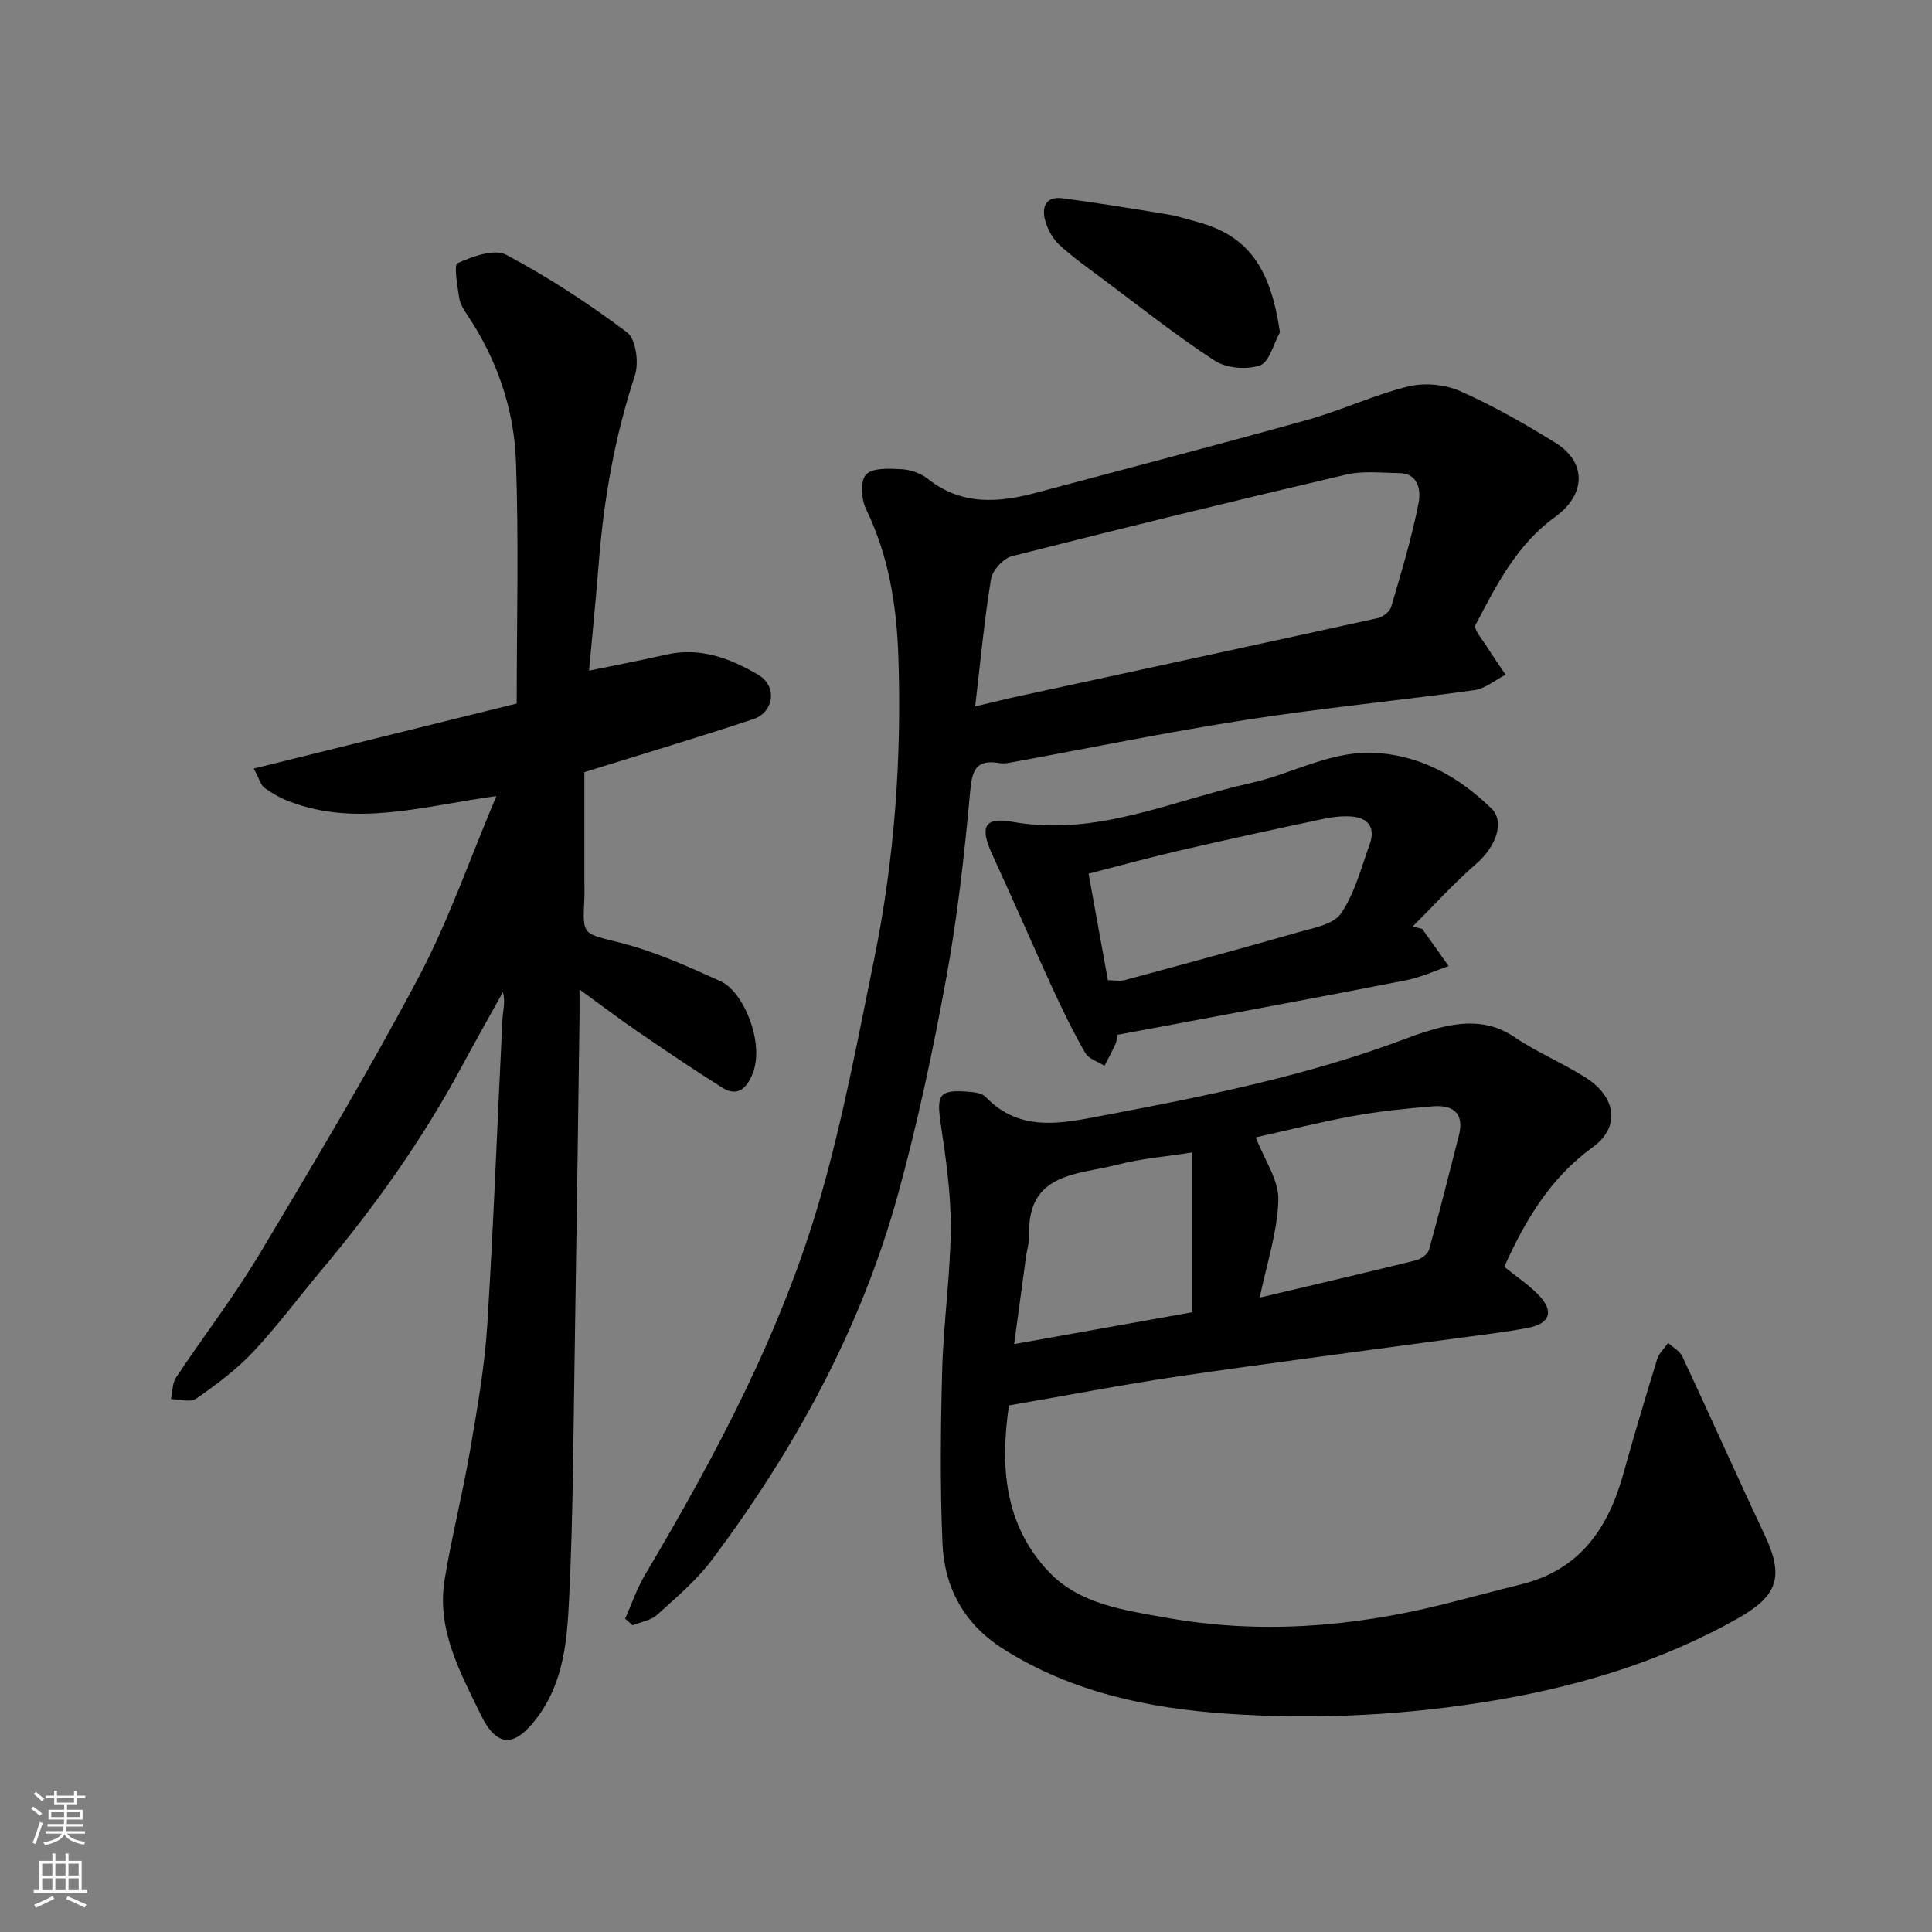
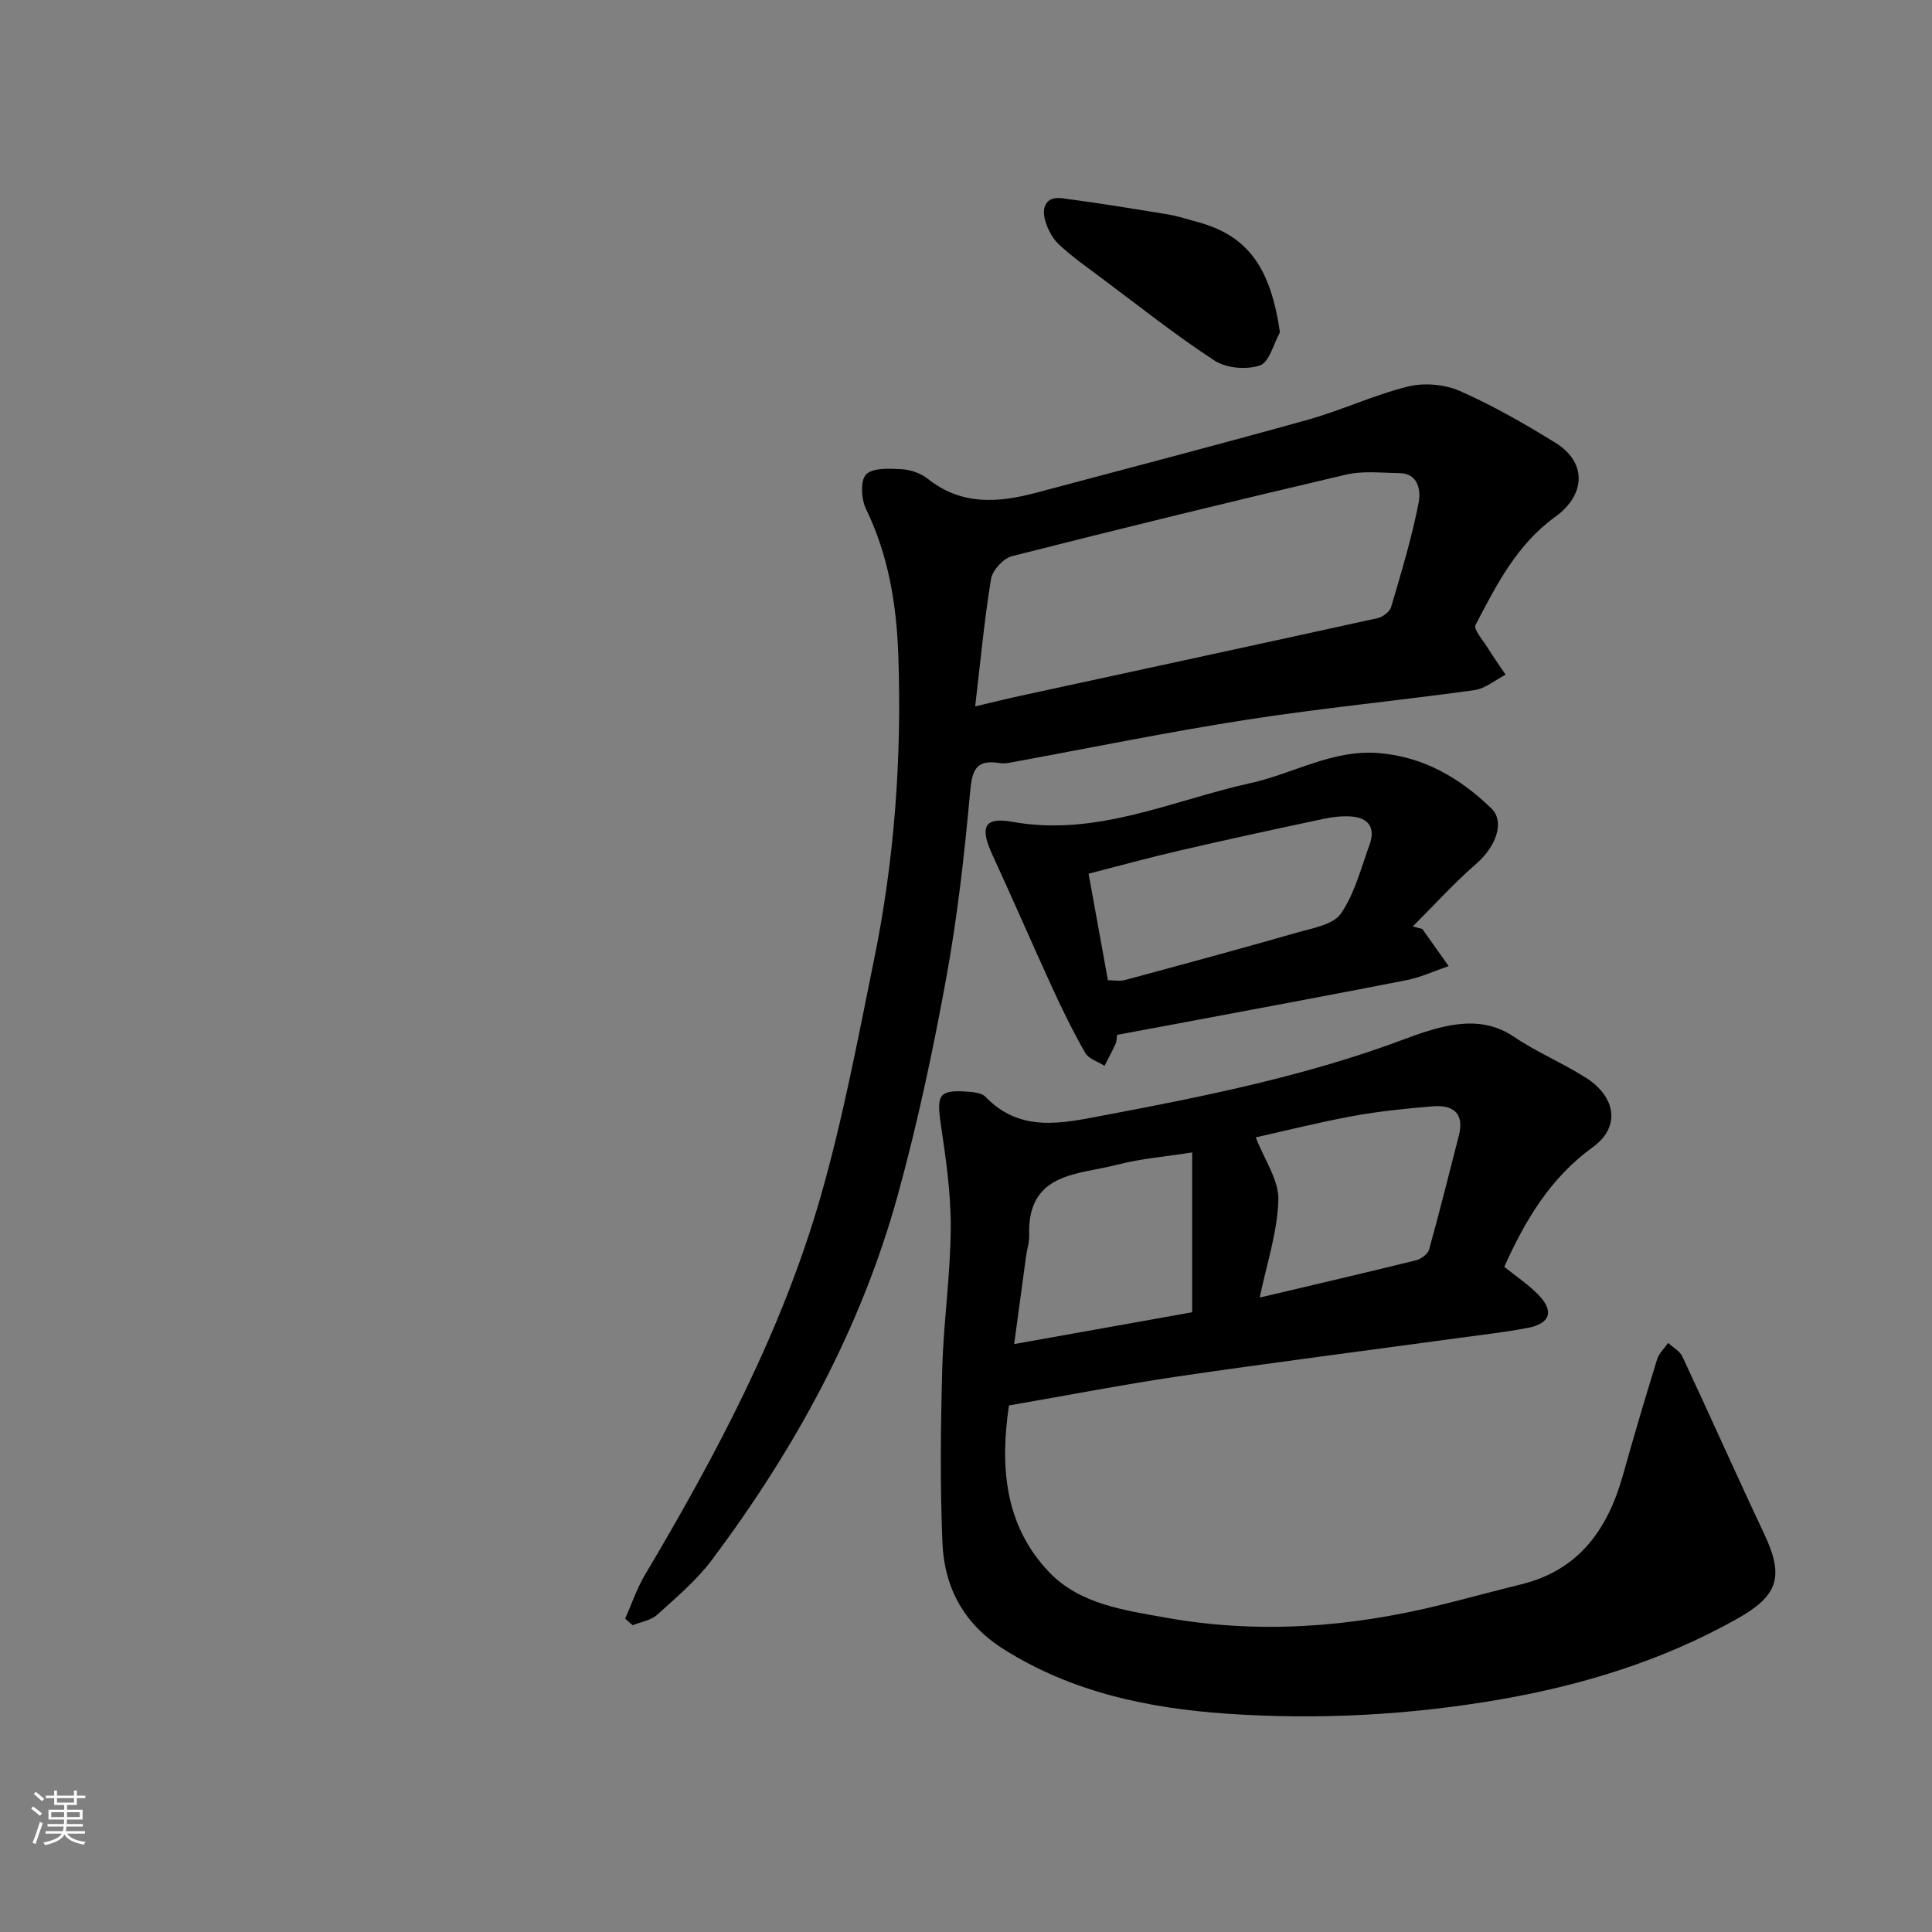
<svg xmlns="http://www.w3.org/2000/svg" enable-background="new 0 0 400 400" viewBox="0 0 400 400">
  <rect x="0" y="0" width="400" height="400" fill="#808080" stroke="none" />
  <g fill="#010000">
    <path d="m208.89 290.98c-1.77 12.14-1.18 24.53 8.29 34.48 6.36 6.69 15.58 7.91 24.21 9.46 19.18 3.45 38.23 1.99 57.07-2.68 5.52-1.37 11-2.87 16.52-4.23 12.02-2.96 17.94-11.5 21.07-22.73 2.23-7.99 4.6-15.93 7.04-23.86.38-1.24 1.51-2.26 2.29-3.38 1 .93 2.4 1.67 2.94 2.82 5.73 12.23 11.21 24.58 16.97 36.79 4.21 8.92 2.76 12.81-5.75 17.57-15.29 8.57-31.77 13.64-48.84 16.61-18.78 3.27-37.87 4.29-56.86 2.96-16.13-1.13-31.95-4.44-46.06-13.35-8.24-5.2-12.28-12.78-12.66-22.05-.5-11.98-.37-24-.04-35.99.27-9.71 1.7-19.4 1.76-29.11.05-7.18-1-14.41-2.06-21.55-.91-6.1-.36-7.16 5.56-6.72 1.26.09 2.91.25 3.67 1.04 7.27 7.58 16.02 5.47 24.61 3.85 21.13-3.99 42.2-8.24 62.41-15.86 2.57-.97 5.2-1.88 7.88-2.47 5.07-1.12 9.89-1.07 14.58 2.1 4.71 3.19 10.06 5.4 14.86 8.46 6.33 4.04 7.12 10.26 1.42 14.37-8.9 6.43-14.07 15.32-18.33 24.77 2.33 1.88 4.81 3.54 6.88 5.6 3.49 3.48 2.76 6.11-1.95 7.03-4.64.9-9.36 1.42-14.05 2.06-19.45 2.66-38.92 5.15-58.35 7.99-11.45 1.7-22.84 3.91-35.08 6.02zm51.1-55.5c1.78 4.62 4.79 8.83 4.68 12.94-.18 6.66-2.42 13.27-3.86 20.23 11.25-2.66 21.83-5.12 32.36-7.72 1.05-.26 2.45-1.29 2.71-2.23 2.18-7.83 4.14-15.71 6.16-23.59 1.19-4.65-1.22-6.4-5.38-6.06-5.55.45-11.11 1.02-16.57 2.02-6.99 1.28-13.88 3.02-20.1 4.41zm-13.16 36.21c0-11.22 0-22.18 0-33.09-5.24.83-10.49 1.24-15.51 2.54-8.13 2.1-18.68 1.56-18.24 14.59.05 1.44-.44 2.9-.64 4.35-.81 5.89-1.6 11.79-2.47 18.2 12.65-2.26 24.52-4.39 36.86-6.59z" />
-     <path d="m102.77 164.82c-14.99 2.03-28.87 6.46-42.86 1.12-1.81-.69-3.57-1.67-5.14-2.82-.79-.58-1.07-1.84-2.23-4 18.44-4.56 36.32-8.98 54.44-13.46 0-16.89.45-33.55-.16-50.17-.39-10.86-3.94-21.11-10.08-30.29-.72-1.07-1.48-2.28-1.66-3.5-.37-2.48-1.16-6.86-.35-7.22 3.09-1.37 7.6-3.04 10.06-1.73 8.75 4.64 17.13 10.12 25.05 16.08 1.82 1.37 2.47 6.28 1.61 8.9-4.17 12.66-6.44 25.59-7.48 38.82-.58 7.33-1.32 14.65-2.01 22.3 5.59-1.16 10.78-2.13 15.92-3.31 7.07-1.63 13.32.77 19.13 4.18 3.94 2.31 3.28 7.73-1.05 9.17-11.41 3.79-22.93 7.22-34.97 10.97v22.35c0 1.33.06 2.67-.01 4-.4 7.62-.26 7 7.5 8.99 7.15 1.83 14.03 4.91 20.78 7.99 4.65 2.12 9.06 12.64 6.61 18.97-1.07 2.76-2.92 5.17-6.31 3.04-5.9-3.71-11.67-7.62-17.42-11.55-3.87-2.65-7.61-5.49-12.16-8.79 0 2.64.02 4.39 0 6.14-.33 23.26-.63 46.52-1.01 69.78-.27 16.6-.32 33.21-1.12 49.78-.42 8.71-.99 17.59-6.72 25.16-4.58 6.06-8.26 6.16-11.59-.7-4.28-8.83-9.19-17.66-7.48-28.01 1.49-9 3.75-17.86 5.29-26.85 1.46-8.54 2.98-17.12 3.53-25.74 1.33-21.11 2.09-42.26 3.15-63.39.09-1.79.67-3.55.09-5.63-2.89 5.22-5.83 10.41-8.66 15.67-8.1 15.02-17.94 28.83-28.89 41.88-4.75 5.65-9.15 11.62-14.2 16.99-3.46 3.67-7.62 6.75-11.77 9.65-1.18.82-3.44.1-5.21.08.34-1.51.27-3.29 1.07-4.49 5.69-8.56 12-16.74 17.27-25.55 11.31-18.9 22.61-37.83 32.93-57.28 6.21-11.71 10.56-24.4 16.11-37.53z" />
-     <path d="m129.43 335.13c1.35-3.03 2.41-6.22 4.09-9.05 14.77-24.9 28.37-50.42 36.39-78.36 4.61-16.07 7.7-32.6 11.05-49.01 4.24-20.75 5.76-41.78 5.03-62.95-.36-10.53-2.02-20.75-6.7-30.4-.98-2.02-1.2-5.86.02-7.12 1.38-1.43 4.81-1.23 7.31-1.1 1.86.1 3.99.82 5.44 1.97 7.03 5.61 14.7 4.99 22.64 2.86 18.69-5 37.43-9.86 56.06-15.06 7.02-1.96 13.71-5.15 20.77-6.89 3.34-.82 7.58-.45 10.72.93 6.84 3.02 13.41 6.78 19.78 10.72 6.57 4.06 6.3 10.78-.08 15.37-7.86 5.66-12.15 14.08-16.46 22.36-.45.87 1.47 3.06 2.41 4.56 1.21 1.95 2.54 3.82 3.82 5.73-2.16 1.1-4.22 2.88-6.49 3.2-15.73 2.18-31.55 3.7-47.24 6.14-16.42 2.56-32.72 5.91-49.08 8.9-.65.12-1.35.16-1.99.05-5.06-.84-5.68 1.71-6.09 6.21-1.17 12.87-2.62 25.76-4.95 38.46-2.75 15.03-5.94 30.04-10 44.77-7.64 27.69-21.28 52.53-38.41 75.44-3.2 4.28-7.42 7.84-11.41 11.46-1.29 1.17-3.36 1.47-5.08 2.17-.52-.46-1.04-.91-1.55-1.36zm72.47-188.88c3.75-.88 6.58-1.59 9.42-2.2 24.65-5.35 49.31-10.66 73.94-16.08 1.07-.24 2.48-1.35 2.77-2.33 2.1-7.15 4.28-14.31 5.69-21.61.42-2.15.15-6.03-4.01-6.08-3.67-.04-7.5-.51-11 .31-23.12 5.41-46.18 11.04-69.19 16.89-1.79.45-4.04 2.91-4.34 4.72-1.39 8.47-2.18 17.06-3.28 26.38z" />
+     <path d="m129.43 335.13c1.35-3.03 2.41-6.22 4.09-9.05 14.77-24.9 28.37-50.42 36.39-78.36 4.61-16.07 7.7-32.6 11.05-49.01 4.24-20.75 5.76-41.78 5.03-62.95-.36-10.53-2.02-20.75-6.7-30.4-.98-2.02-1.2-5.86.02-7.12 1.38-1.43 4.81-1.23 7.31-1.1 1.86.1 3.99.82 5.44 1.97 7.03 5.61 14.7 4.99 22.64 2.86 18.69-5 37.43-9.86 56.06-15.06 7.02-1.96 13.71-5.15 20.77-6.89 3.34-.82 7.58-.45 10.72.93 6.84 3.02 13.41 6.78 19.78 10.72 6.57 4.06 6.3 10.78-.08 15.37-7.86 5.66-12.15 14.08-16.46 22.36-.45.87 1.47 3.06 2.41 4.56 1.21 1.95 2.54 3.82 3.82 5.73-2.16 1.1-4.22 2.88-6.49 3.2-15.73 2.18-31.55 3.7-47.24 6.14-16.42 2.56-32.72 5.91-49.08 8.9-.65.12-1.35.16-1.99.05-5.06-.84-5.68 1.71-6.09 6.21-1.17 12.87-2.62 25.76-4.95 38.46-2.75 15.03-5.94 30.04-10 44.77-7.64 27.69-21.28 52.53-38.41 75.44-3.2 4.28-7.42 7.84-11.41 11.46-1.29 1.17-3.36 1.47-5.08 2.17-.52-.46-1.04-.91-1.55-1.36zm72.47-188.88c3.75-.88 6.58-1.59 9.42-2.2 24.65-5.35 49.31-10.66 73.94-16.08 1.07-.24 2.48-1.35 2.77-2.33 2.1-7.15 4.28-14.31 5.69-21.61.42-2.15.15-6.03-4.01-6.08-3.67-.04-7.5-.51-11 .31-23.12 5.41-46.18 11.04-69.19 16.89-1.79.45-4.04 2.91-4.34 4.72-1.39 8.47-2.18 17.06-3.28 26.38" />
    <path d="m294.47 192.33c1.82 2.56 3.64 5.13 5.46 7.69-2.93 1-5.79 2.34-8.81 2.93-16.64 3.26-33.31 6.34-49.97 9.47-3.2.6-6.4 1.19-9.86 1.83-.1.62-.07 1.29-.31 1.83-.71 1.56-1.53 3.06-2.3 4.58-1.36-.86-3.27-1.41-3.98-2.65-2.49-4.33-4.69-8.84-6.78-13.38-4.21-9.16-8.19-18.42-12.42-27.57-2.67-5.77-1.84-7.97 4.09-6.91 17.53 3.14 33.06-4.43 49.36-8.03 8.88-1.96 16.99-7.01 26.57-6.2 9.32.79 16.77 5.19 23.24 11.44 2.91 2.81.89 8-3.11 11.47-4.64 4.03-8.79 8.63-13.15 12.98.66.19 1.31.36 1.97.52zm-65.09 10.61c1.28 0 2.49.25 3.55-.04 11.9-3.21 23.8-6.43 35.65-9.83 3.2-.92 7.46-1.62 9.04-3.92 2.86-4.17 4.18-9.44 5.95-14.32 1.23-3.4-.2-5.53-3.79-5.78-1.94-.14-3.95.1-5.86.51-9.85 2.09-19.69 4.22-29.49 6.49-6.42 1.48-12.77 3.23-19.05 4.84 1.38 7.65 2.63 14.52 4 22.05z" />
    <path d="m265 68.81c-1.34 2.4-2.21 6.19-4.15 6.85-2.76.94-6.96.58-9.39-1-8.05-5.25-15.6-11.27-23.32-17.03-3.01-2.25-6.11-4.43-8.86-6.98-1.35-1.25-2.35-3.14-2.87-4.93-.8-2.79.09-5.12 3.54-4.67 7.28.95 14.53 2.14 21.77 3.33 2.07.34 4.08 1 6.11 1.55 10.53 2.82 15.22 9.43 17.17 22.88z" />
  </g>
  <path d="m6.44 374.46.42-.45c.65.47 1.27.95 1.85 1.44l-.45.49c-.65-.56-1.25-1.06-1.82-1.48m.93 7.33-.63-.26c.55-1.36 1.05-2.8 1.52-4.33.19.1.38.19.59.27-.46 1.29-.95 2.73-1.48 4.32m-.38-10.38.44-.42c.43.34 1.01.82 1.74 1.44l-.49.49c-.53-.51-1.09-1.01-1.69-1.51m2.5.35h1.72v-1.04h.59v1.04h3.52v-1.04h.59v1.04h1.75v.53h-1.75v1.42h-2.03v.97h3.22v2.03h-3.24c0 .35-.01.66-.03.93h3.32v.53h-3.37c-.03.27-.08.58-.15.94h3.96v.53h-3.71c.67.92 1.93 1.48 3.79 1.68-.13.24-.23.44-.29.59-2.13-.38-3.48-1.08-4.04-2.12-.43.97-1.77 1.72-4.03 2.23-.09-.19-.2-.37-.33-.55 2.1-.42 3.37-1.03 3.81-1.83h-3.36v-.53h3.58c.08-.29.13-.61.16-.94h-3.33v-.53h3.39c.02-.27.04-.58.04-.93h-3.23v-2.03h3.25v-.97h-2.07v-1.42h-1.73zm1.12 3.44v1h2.65c.01-.3.02-.44.01-.4v-.25-.35zm1.19-2h3.52v-.91h-3.52zm4.71 2h-2.63v.59c0 .15-.01.28-.01.4h2.64z" fill="#fafbfa" />
-   <path d="m13.56 383.74h.63v1.52h2.72v6.07h1.13v.6h-11.06v-.6h1.13v-6.07h2.73v-1.52h.63v1.52h2.1v-1.52zm-2.69 8.83.38.56c-1.24.63-2.53 1.25-3.85 1.85-.1-.21-.21-.42-.34-.63 1.36-.55 2.63-1.15 3.81-1.78m-2.13-4.27h2.1v-2.45h-2.1zm0 3.04h2.1v-2.46h-2.1zm2.72-3.04h2.1v-2.45h-2.1zm0 3.04h2.1v-2.46h-2.1zm6.07 3.6c-1.41-.71-2.7-1.3-3.86-1.78l.35-.56c1.45.62 2.75 1.19 3.88 1.72zm-1.25-9.09h-2.1v2.45h2.1zm-2.09 5.49h2.1v-2.46h-2.1z" fill="#fafbfa" />
</svg>